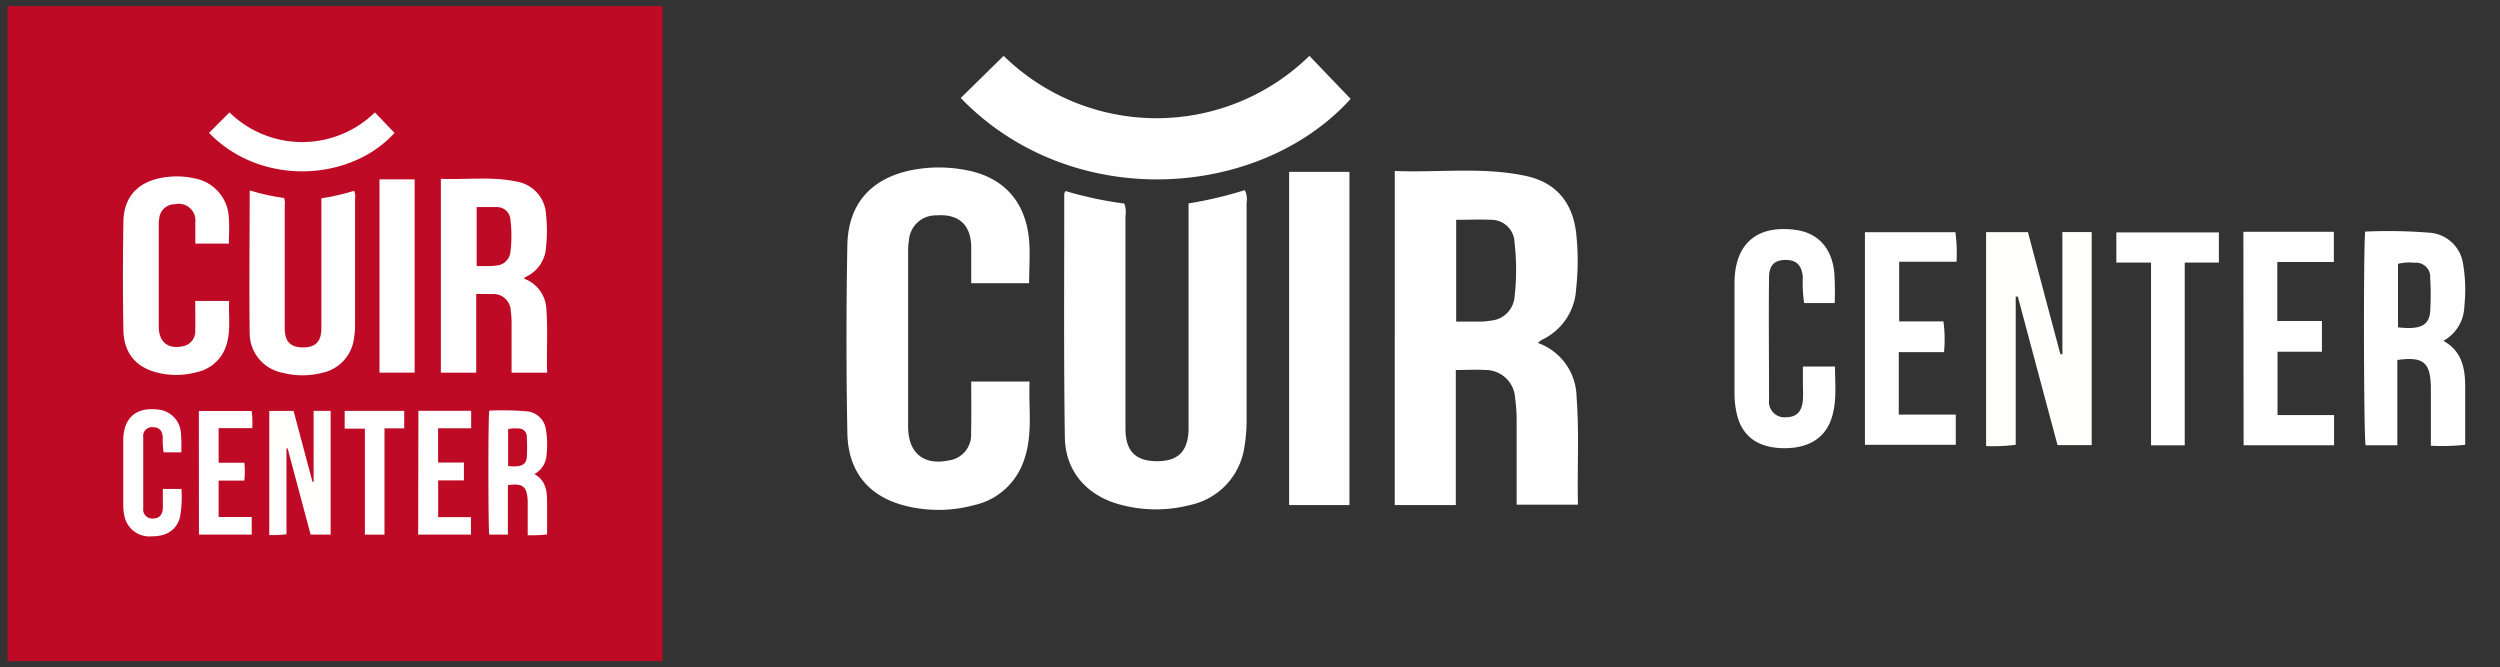
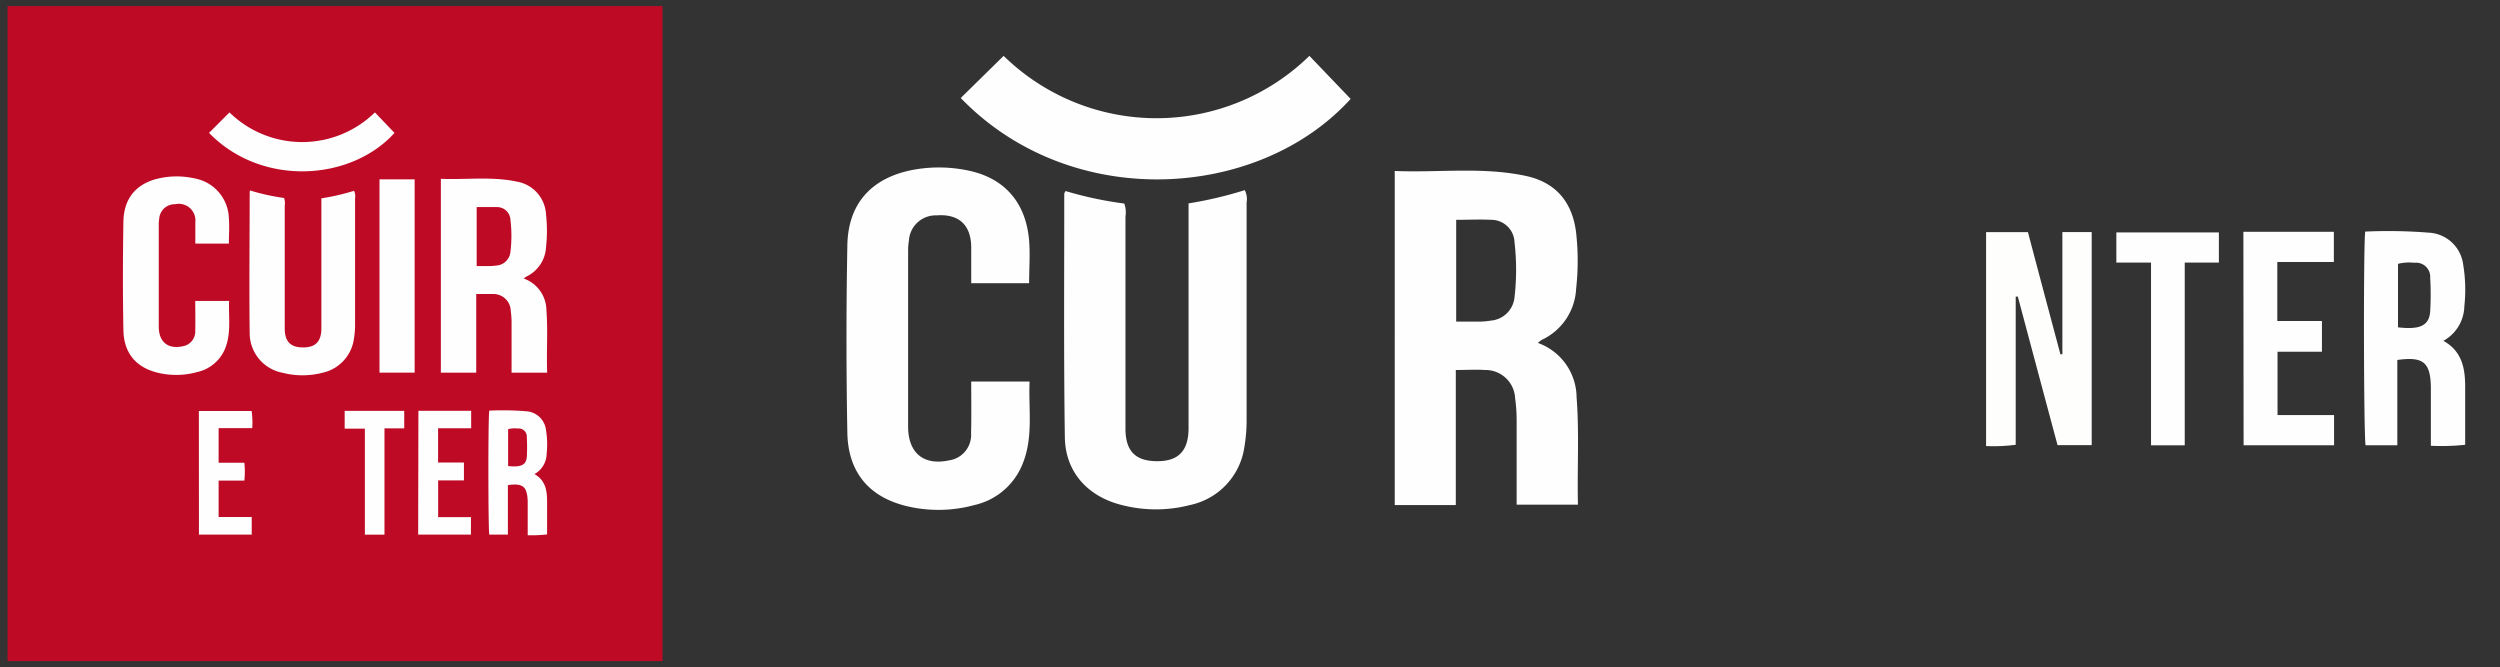
<svg xmlns="http://www.w3.org/2000/svg" id="Calque_1" data-name="Calque 1" viewBox="0 0 331.62 88.5">
  <rect x="0" y="0" width="331.62" height="88.5" fill="#333333" stroke="none" />
  <defs>
    <style>.cls-1{fill:#bf0a26;}.cls-2{fill:#fefefe;}.cls-3{fill:#fefefd;}.cls-4{fill:#c00b27;}</style>
  </defs>
  <path class="cls-1" d="M1,87.69V.81H87.88V87.69Z" />
  <path class="cls-2" d="M63.17,49.43H58.48V23.72c3.38.14,6.75-.34,10.07.37a4.65,4.65,0,0,1,3.88,4.38,19.5,19.5,0,0,1,0,4.32,4.59,4.59,0,0,1-2.63,3.91,2,2,0,0,0-.32.25,4.5,4.5,0,0,1,3,4.17c.21,2.75,0,5.51.1,8.31H67.86c0-2.16,0-4.28,0-6.41a11.87,11.87,0,0,0-.11-1.79A2.29,2.29,0,0,0,65.42,39c-.71,0-1.43,0-2.25,0Z" />
  <path class="cls-2" d="M33.16,25.26a28,28,0,0,0,4.52,1,2,2,0,0,1,.09,1c0,5.44,0,10.87,0,16.31,0,1.81.83,2.57,2.62,2.51,1.52-.05,2.24-.85,2.24-2.54q0-8.12,0-16.23v-1a30.35,30.35,0,0,0,4.33-1,1.62,1.62,0,0,1,.14,1c0,5.53,0,11.06,0,16.59A12,12,0,0,1,46.94,45a5.36,5.36,0,0,1-4.18,4.45,10.53,10.53,0,0,1-5.26,0,5.35,5.35,0,0,1-4.38-5.25c-.08-6.25,0-12.49,0-18.74A1.08,1.08,0,0,1,33.16,25.26Z" />
  <path class="cls-2" d="M25.9,39.92h4.49c-.09,2.16.32,4.35-.58,6.44a5.23,5.23,0,0,1-3.68,3,10.41,10.41,0,0,1-4.9.15c-3.08-.64-4.8-2.57-4.86-5.71-.09-4.81-.08-9.62,0-14.42.06-3.21,1.85-5.18,5-5.78a10.86,10.86,0,0,1,4.47.07,5.53,5.53,0,0,1,4.52,5.35c.09,1.07,0,2.16,0,3.29H25.91c0-.94,0-1.89,0-2.83a2.2,2.2,0,0,0-2.67-2.39,2.06,2.06,0,0,0-2.12,1.92,4.42,4.42,0,0,0-.06.81c0,4.51,0,9,0,13.52,0,2,1.2,3,3.14,2.6a2,2,0,0,0,1.7-2.11C25.93,42.6,25.9,41.31,25.9,39.92Z" />
  <path class="cls-2" d="M50.34,49.43V23.79H55V49.43Z" />
-   <path class="cls-3" d="M38,59.47v11.4a14.29,14.29,0,0,1-2.28.1V54.51h3.22c.84,3.13,1.67,6.26,2.51,9.4l.15,0V54.5h2.26V70.91H41.2L38.15,59.47Z" />
  <path class="cls-2" d="M30.44,14.91a13.79,13.79,0,0,0,19.29,0l2.6,2.72c-5.77,6.39-17.61,7.19-24.6,0Z" />
  <path class="cls-2" d="M67.37,64.35v6.56H64.9c-.14-.72-.17-15.32,0-16.44a37.47,37.47,0,0,1,5.08.1A2.81,2.81,0,0,1,72.42,57a12,12,0,0,1,.09,3.23,3.13,3.13,0,0,1-1.62,2.66c1.45.8,1.67,2.13,1.68,3.54s0,2.94,0,4.46A18.63,18.63,0,0,1,70,71V66.44C69.91,64.53,69.37,64.07,67.37,64.35Z" />
-   <path class="cls-2" d="M24.05,60H21.7a11.23,11.23,0,0,1-.11-2c-.06-.79-.38-1.31-1.26-1.33A1.17,1.17,0,0,0,19,58c0,3.16,0,6.31,0,9.46a1.19,1.19,0,0,0,1.27,1.32c.82,0,1.26-.42,1.33-1.35,0-.42,0-.84,0-1.26V64.86h2.47a15.52,15.52,0,0,1-.19,3.73c-.45,1.69-1.75,2.57-3.76,2.55a3.36,3.36,0,0,1-3.6-2.62A6.51,6.51,0,0,1,16.35,67c0-2.85,0-5.71,0-8.56,0-3,1.69-4.48,4.66-4.11a3.35,3.35,0,0,1,3,3.26A23.53,23.53,0,0,1,24.05,60Z" />
  <path class="cls-2" d="M26.38,54.52h7a11.28,11.28,0,0,1,.08,2.27H29v4.59h3.41a10.42,10.42,0,0,1,0,2.37H29v4.83h4.39v2.33h-7Z" />
  <path class="cls-2" d="M55.5,54.49h7v2.32H58.11v4.54h3.43v2.37H58.12V68.6h4.35v2.31h-7Z" />
  <path class="cls-2" d="M51,70.92h-2.6V56.86H45.72V54.5h7.9v2.32H51Z" />
  <path class="cls-1" d="M63.23,27.47c.93,0,1.83,0,2.72,0a1.77,1.77,0,0,1,1.76,1.71,17.52,17.52,0,0,1,0,4.22,2,2,0,0,1-1.83,1.82,7,7,0,0,1-.8.07H63.23Z" />
  <path class="cls-4" d="M67.4,61.82V56.93a3.46,3.46,0,0,1,1.27-.09A1.08,1.08,0,0,1,69.88,58a22.73,22.73,0,0,1,0,2.61C69.8,61.69,69.1,62,67.4,61.82Z" />
  <path class="cls-2" d="M133.13,7.41a29,29,0,0,0,40.56,0l5.47,5.71C167,26.53,142.13,28.2,127.44,13Z" />
  <path class="cls-2" d="M141.34,25.34A49.39,49.39,0,0,0,149.13,27a3.4,3.4,0,0,1,.16,1.72c0,9.37,0,18.75,0,28.12,0,3.11,1.42,4.43,4.52,4.33,2.6-.09,3.85-1.47,3.85-4.39q0-14,0-28v-1.8a52.67,52.67,0,0,0,7.46-1.76,2.68,2.68,0,0,1,.24,1.66q0,14.29,0,28.59a21.69,21.69,0,0,1-.3,3.86,9.2,9.2,0,0,1-7.2,7.66,18.06,18.06,0,0,1-9.06,0c-4.53-1.13-7.49-4.39-7.55-9-.16-10.77-.07-21.54-.08-32.31A1.6,1.6,0,0,1,141.34,25.34Z" />
  <path class="cls-2" d="M128.83,50.61h7.74c-.16,3.72.55,7.5-1,11.11A9,9,0,0,1,129.23,67a18.06,18.06,0,0,1-8.46.25c-5.3-1.1-8.27-4.43-8.37-9.84q-.23-12.43,0-24.86c.09-5.53,3.18-8.93,8.6-10a18.89,18.89,0,0,1,7.71.13c4.64,1.06,7.39,4.28,7.8,9.23.15,1.84,0,3.71,0,5.66h-7.68c0-1.62,0-3.26,0-4.89-.07-2.9-1.69-4.33-4.6-4.11a3.55,3.55,0,0,0-3.66,3.32,8,8,0,0,0-.11,1.39q0,11.64,0,23.3c0,3.53,2.08,5.2,5.42,4.49a3.41,3.41,0,0,0,2.93-3.64C128.87,55.22,128.83,53,128.83,50.61Z" />
-   <path class="cls-2" d="M171,67V22.8h8V67Z" />
  <path class="cls-2" d="M209.13,52.68A7.73,7.73,0,0,0,204,45.49a2.85,2.85,0,0,1,.54-.42,7.91,7.91,0,0,0,4.53-6.76,33.65,33.65,0,0,0,0-7.44c-.49-4.06-2.69-6.69-6.7-7.54-5.72-1.22-11.52-.41-17.36-.65V67h8.1V49.08c1.4,0,2.64-.08,3.87,0a3.93,3.93,0,0,1,4,3.76,21.33,21.33,0,0,1,.2,3.1c0,3.66,0,7.32,0,11h8.13C209.2,62.18,209.5,57.42,209.13,52.68ZM200.9,39.41a3.44,3.44,0,0,1-3.16,3.12,9.21,9.21,0,0,1-1.39.13c-1,0-2.06,0-3.19,0V29.16c1.61,0,3.16-.08,4.69,0a3.08,3.08,0,0,1,3.05,3A31.57,31.57,0,0,1,200.9,39.41Z" />
  <path class="cls-3" d="M267.38,39.34V59a23.19,23.19,0,0,1-3.93.17V30.79H269q2.14,8.09,4.31,16.2l.26,0V30.78h3.89V59.05h-4.53q-2.64-9.84-5.27-19.71Z" />
-   <path class="cls-2" d="M243.37,40.2h-4.05a17.36,17.36,0,0,1-.18-3.43c-.11-1.37-.67-2.26-2.18-2.29s-2.29.65-2.3,2.29c-.06,5.44,0,10.87,0,16.31a2.05,2.05,0,0,0,2.2,2.27c1.42,0,2.18-.72,2.29-2.33.05-.72,0-1.45,0-2.17V48.62h4.26c0,2.16.24,4.31-.33,6.44-.77,2.91-3,4.42-6.47,4.39s-5.54-1.61-6.22-4.52a12.09,12.09,0,0,1-.31-2.61q0-7.38,0-14.76c0-5.19,2.92-7.72,8-7.08,3,.37,4.88,2.34,5.23,5.62A39.88,39.88,0,0,1,243.37,40.2Z" />
-   <path class="cls-2" d="M247.38,30.8h12a21,21,0,0,1,.15,3.92h-7.61v7.91h5.87a17.39,17.39,0,0,1,.08,4.08h-6V55h7.56v4H247.38Z" />
  <path class="cls-2" d="M297.58,30.75h12v4h-7.5v7.83H308v4.08h-5.89v8.4h7.5v4h-12Z" />
  <path class="cls-2" d="M289.8,59.07h-4.47V34.83h-4.6v-4h13.6v4H289.8Z" />
  <path class="cls-2" d="M327,51.31c0-2.43-.4-4.71-2.89-6.1a5.37,5.37,0,0,0,2.78-4.58,20.39,20.39,0,0,0-.16-5.57,4.84,4.84,0,0,0-4.22-4.17,67.61,67.61,0,0,0-8.77-.17c-.25,1.92-.2,27.09.05,28.34H318V47.75c3.45-.48,4.39.31,4.45,3.6,0,.77,0,1.55,0,2.33v5.45A29.18,29.18,0,0,0,327,59C327,56.38,327,53.84,327,51.31Zm-4.64-10c-.14,1.88-1.34,2.45-4.27,2.11V35a6,6,0,0,1,2.18-.14,1.87,1.87,0,0,1,2.09,2A37.37,37.37,0,0,1,322.36,41.28Z" />
</svg>